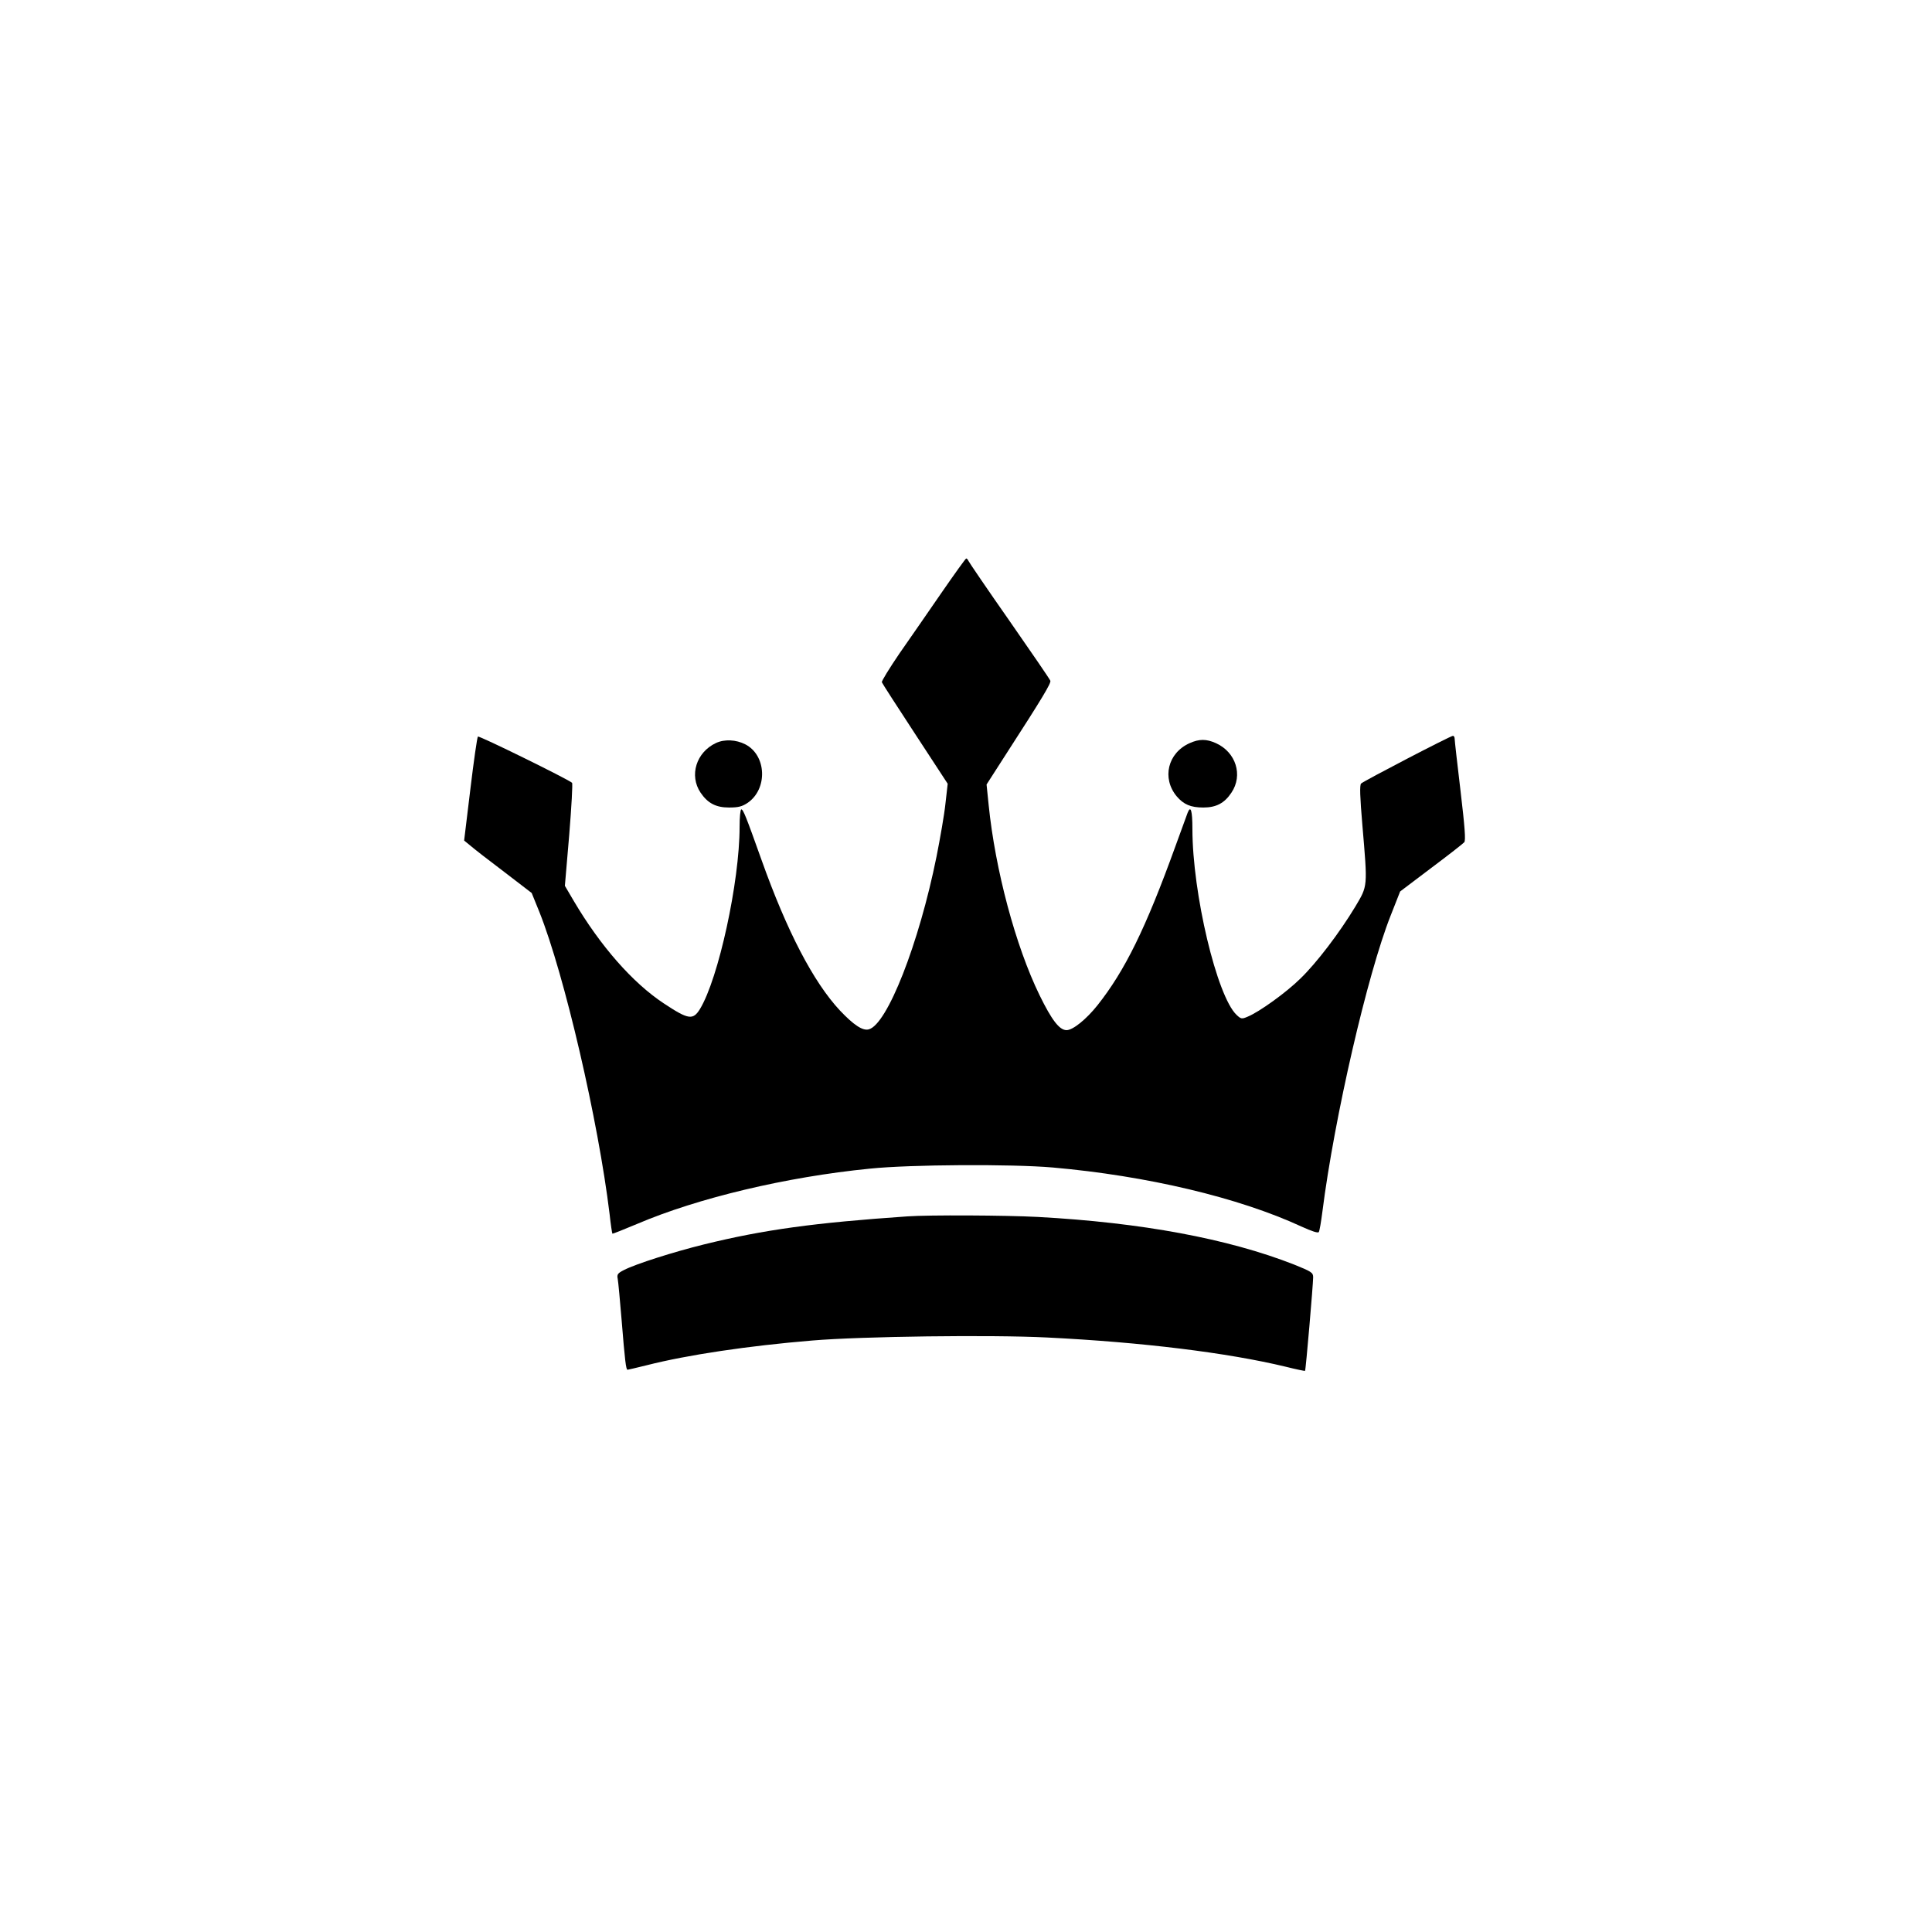
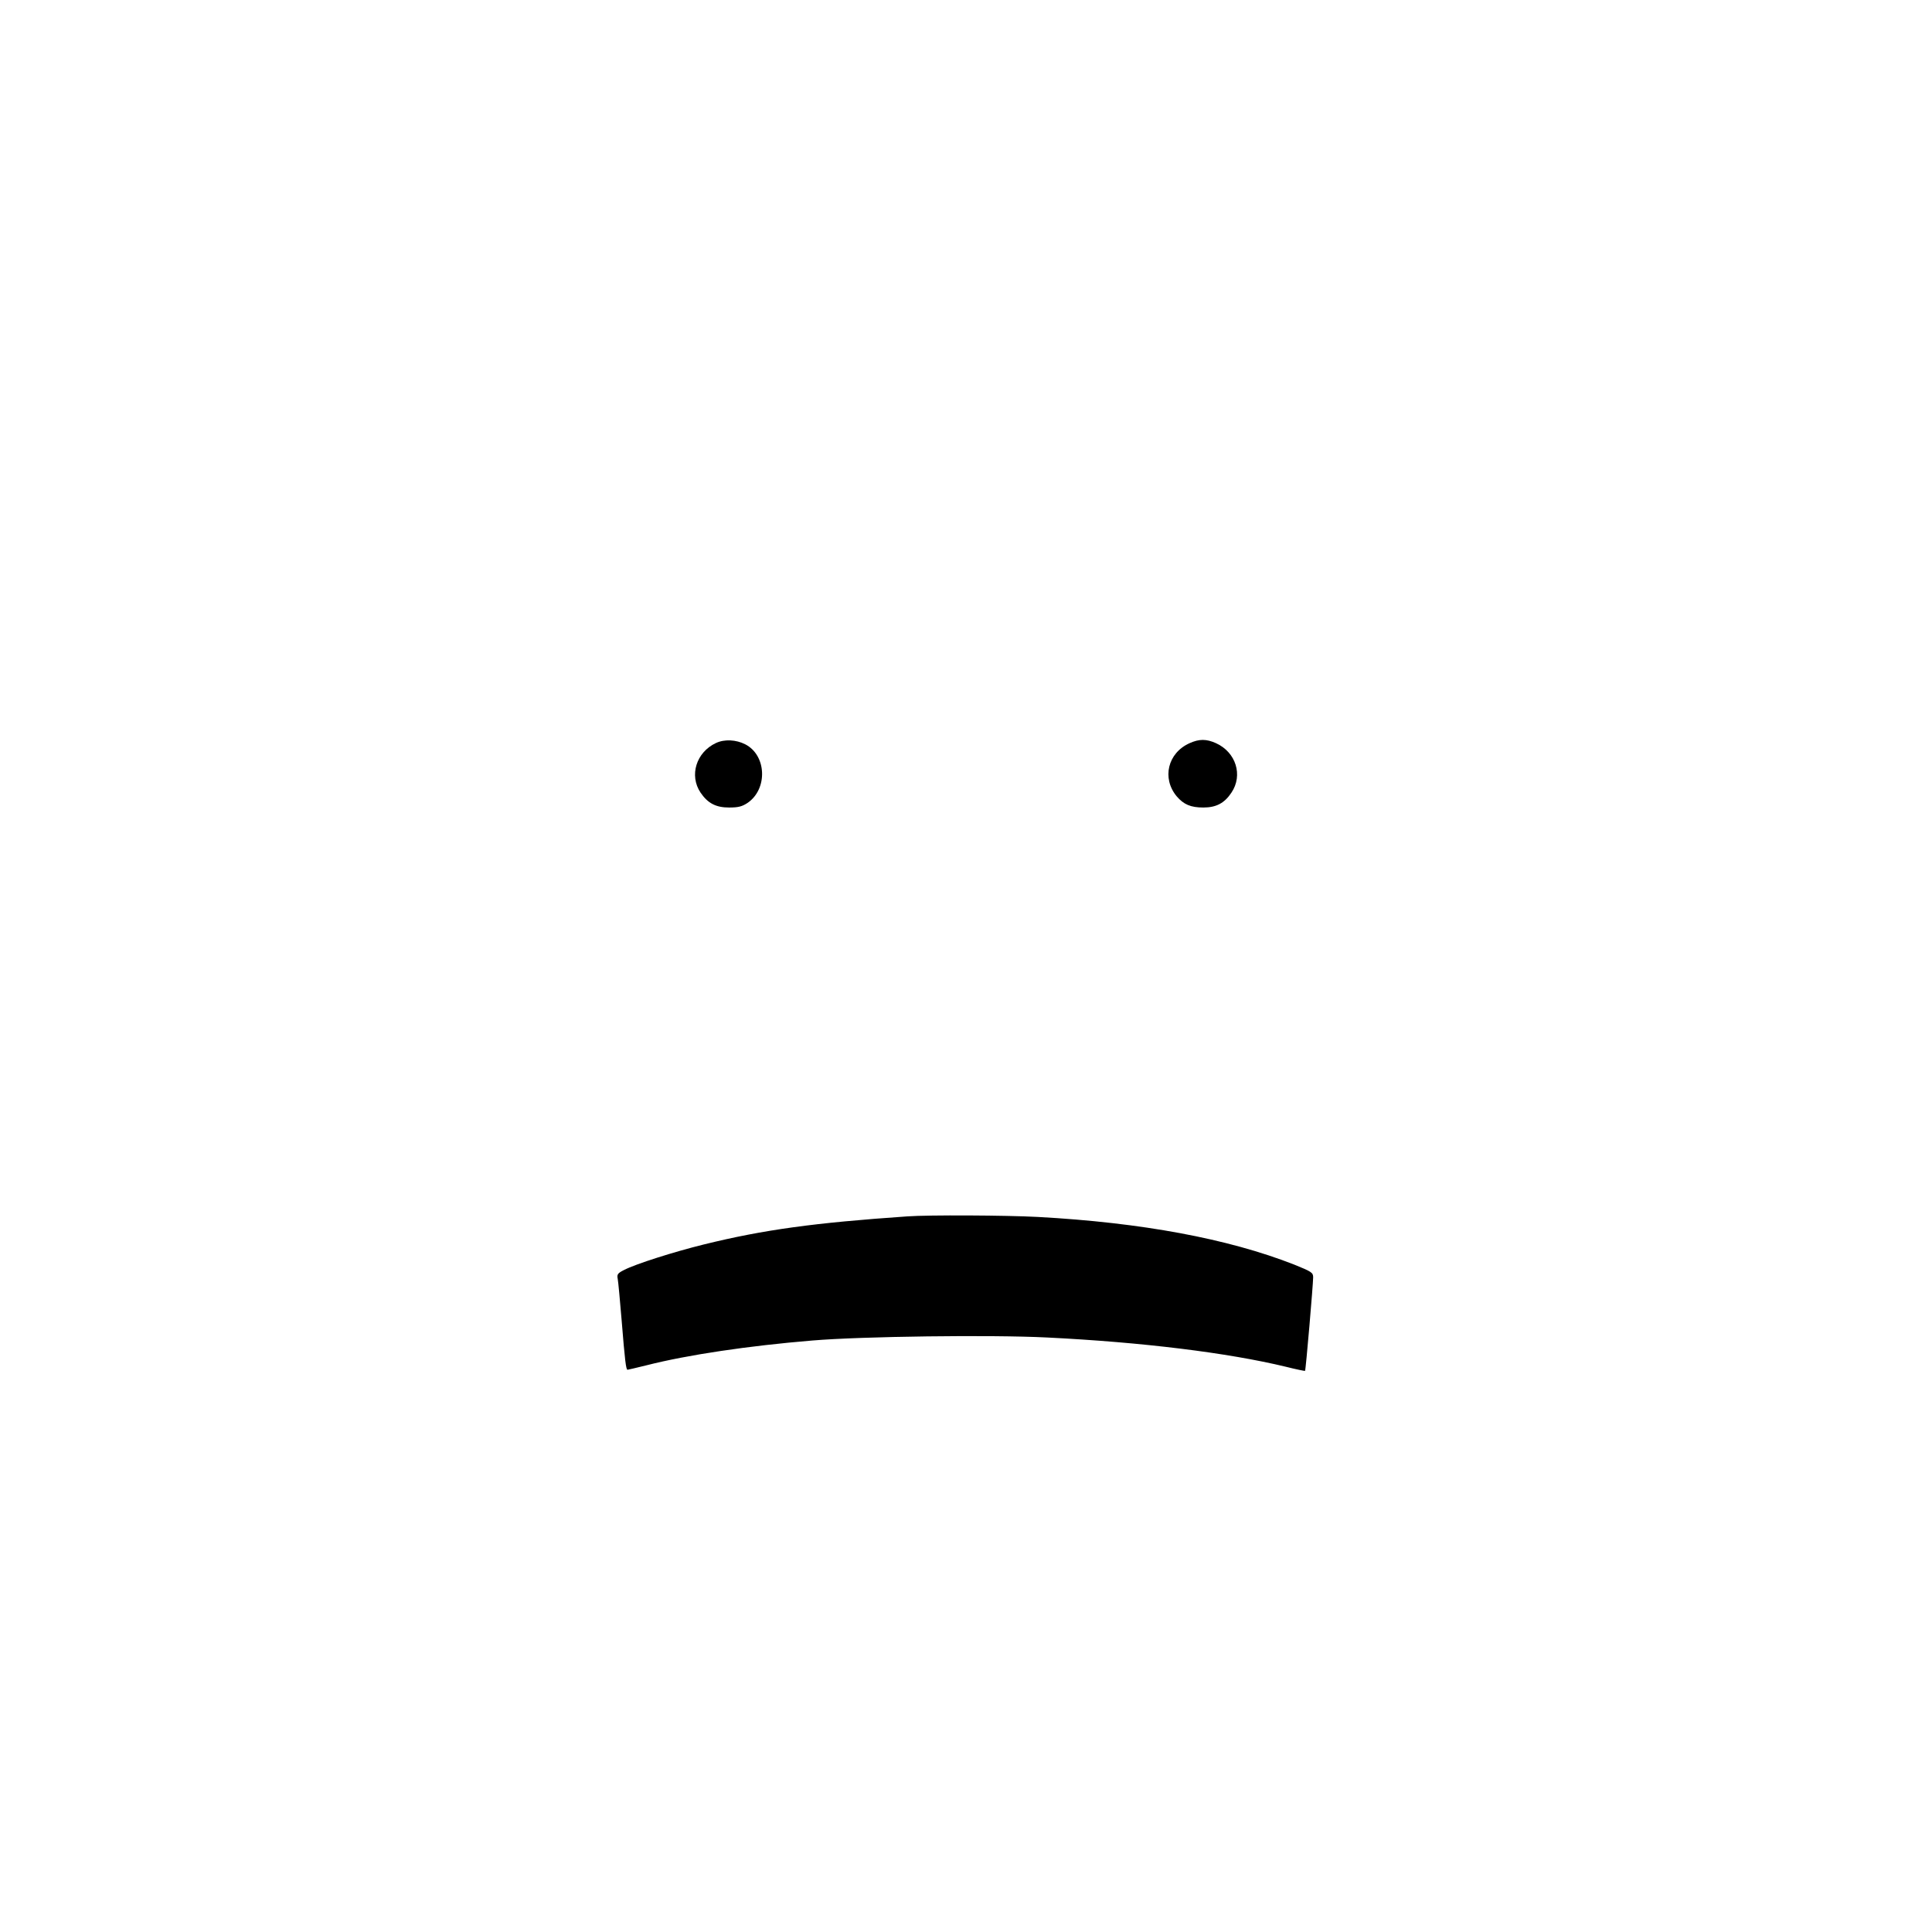
<svg xmlns="http://www.w3.org/2000/svg" version="1.0" width="1024pt" height="1024pt" viewBox="0 0 1024 1024" preserveAspectRatio="xMidYMid meet">
  <g transform="translate(0,1024) scale(0.1,-0.1)" fill="#000000" stroke="none">
-     <path d="M4990 7098 c-69 -100 -169 -245 -223 -322 -53 -78 -95 -146 -93 -152 2 -6 82 -130 177 -275 l172 -263 -12 -106 c-6 -58 -28 -183 -47 -279 -93 -462 -262 -893 -360 -917 -32 -8 -79 23 -152 100 -141 151 -281 420 -416 799 -83 233 -97 267 -107 267 -5 0 -9 -42 -9 -93 0 -291 -112 -804 -210 -965 -37 -60 -61 -57 -192 30 -165 109 -336 304 -477 543 l-47 80 23 270 c12 148 19 272 15 276 -23 20 -493 251 -499 245 -4 -4 -22 -129 -40 -279 l-33 -272 33 -27 c17 -15 98 -78 179 -139 l146 -112 41 -101 c133 -334 312 -1106 372 -1601 6 -55 13 -102 15 -104 1 -1 60 22 131 52 321 137 789 249 1234 293 213 22 751 25 969 6 499 -44 985 -159 1318 -313 55 -25 88 -36 92 -29 4 6 12 54 19 108 63 498 239 1260 362 1570 l50 127 164 124 c91 68 170 130 176 137 8 10 3 79 -20 273 -17 142 -31 266 -31 275 0 9 -4 16 -9 16 -13 0 -474 -240 -487 -253 -8 -9 -6 -69 7 -222 28 -330 29 -318 -38 -431 -84 -139 -205 -298 -291 -381 -74 -73 -218 -177 -280 -202 -30 -13 -35 -12 -58 10 -104 98 -234 644 -234 986 0 97 -9 126 -25 86 -4 -10 -33 -91 -66 -181 -157 -434 -267 -657 -412 -840 -59 -74 -130 -132 -164 -132 -38 0 -79 54 -143 185 -127 260 -235 664 -270 1009 l-11 108 104 162 c194 300 239 376 234 388 -2 7 -100 150 -217 318 -117 167 -214 310 -217 317 -3 7 -8 13 -12 13 -3 0 -62 -82 -131 -182z" />
    <path d="M3795 6302 c-105 -49 -143 -172 -82 -263 38 -56 81 -79 151 -79 49 0 69 5 99 25 107 74 100 252 -13 310 -49 25 -110 28 -155 7z" />
    <path d="M6305 6301 c-116 -52 -148 -186 -68 -282 37 -43 74 -59 141 -59 68 0 112 23 149 79 62 92 24 214 -82 262 -51 23 -89 23 -140 0z" />
    <path d="M4810 3793 c-493 -34 -759 -70 -1080 -149 -158 -39 -360 -103 -422 -135 -34 -17 -39 -24 -34 -47 3 -15 12 -115 21 -222 17 -211 23 -260 31 -260 3 0 49 11 102 24 216 55 539 103 877 131 262 22 948 31 1245 16 506 -25 958 -81 1265 -155 55 -14 101 -23 102 -22 4 3 43 461 43 496 0 25 -8 30 -102 68 -350 137 -807 222 -1358 252 -168 9 -578 11 -690 3z" />
  </g>
</svg>